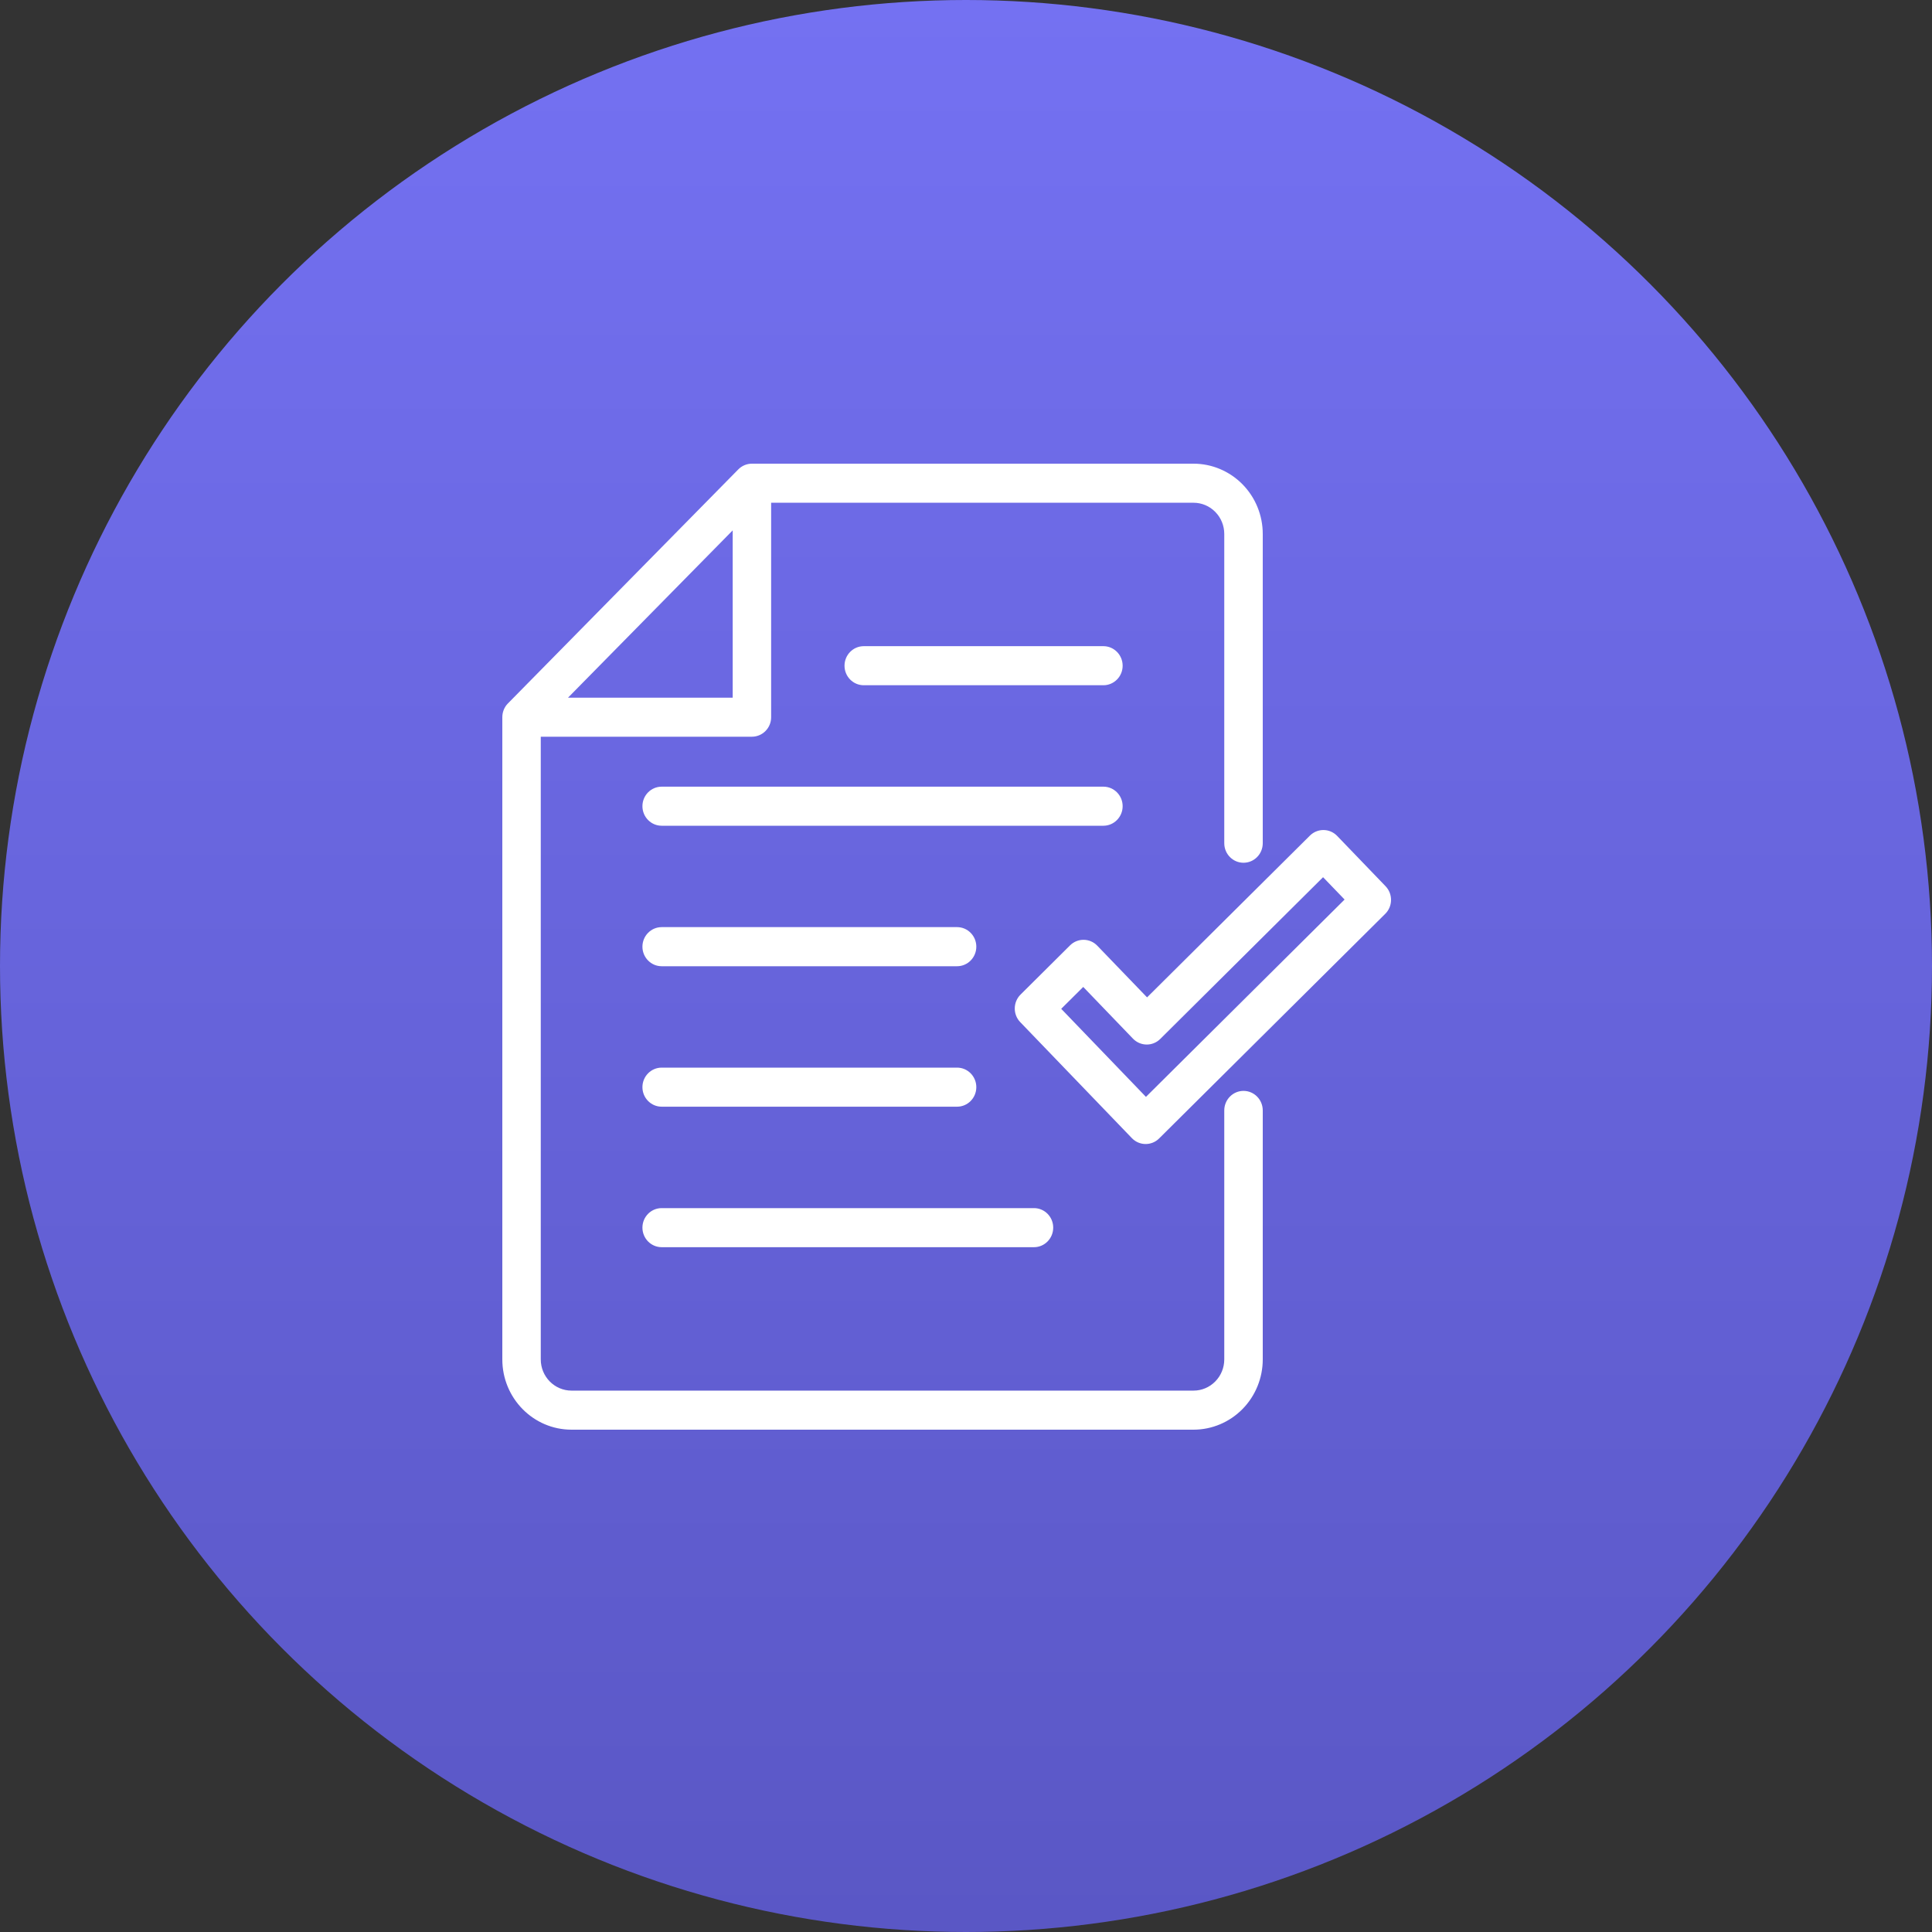
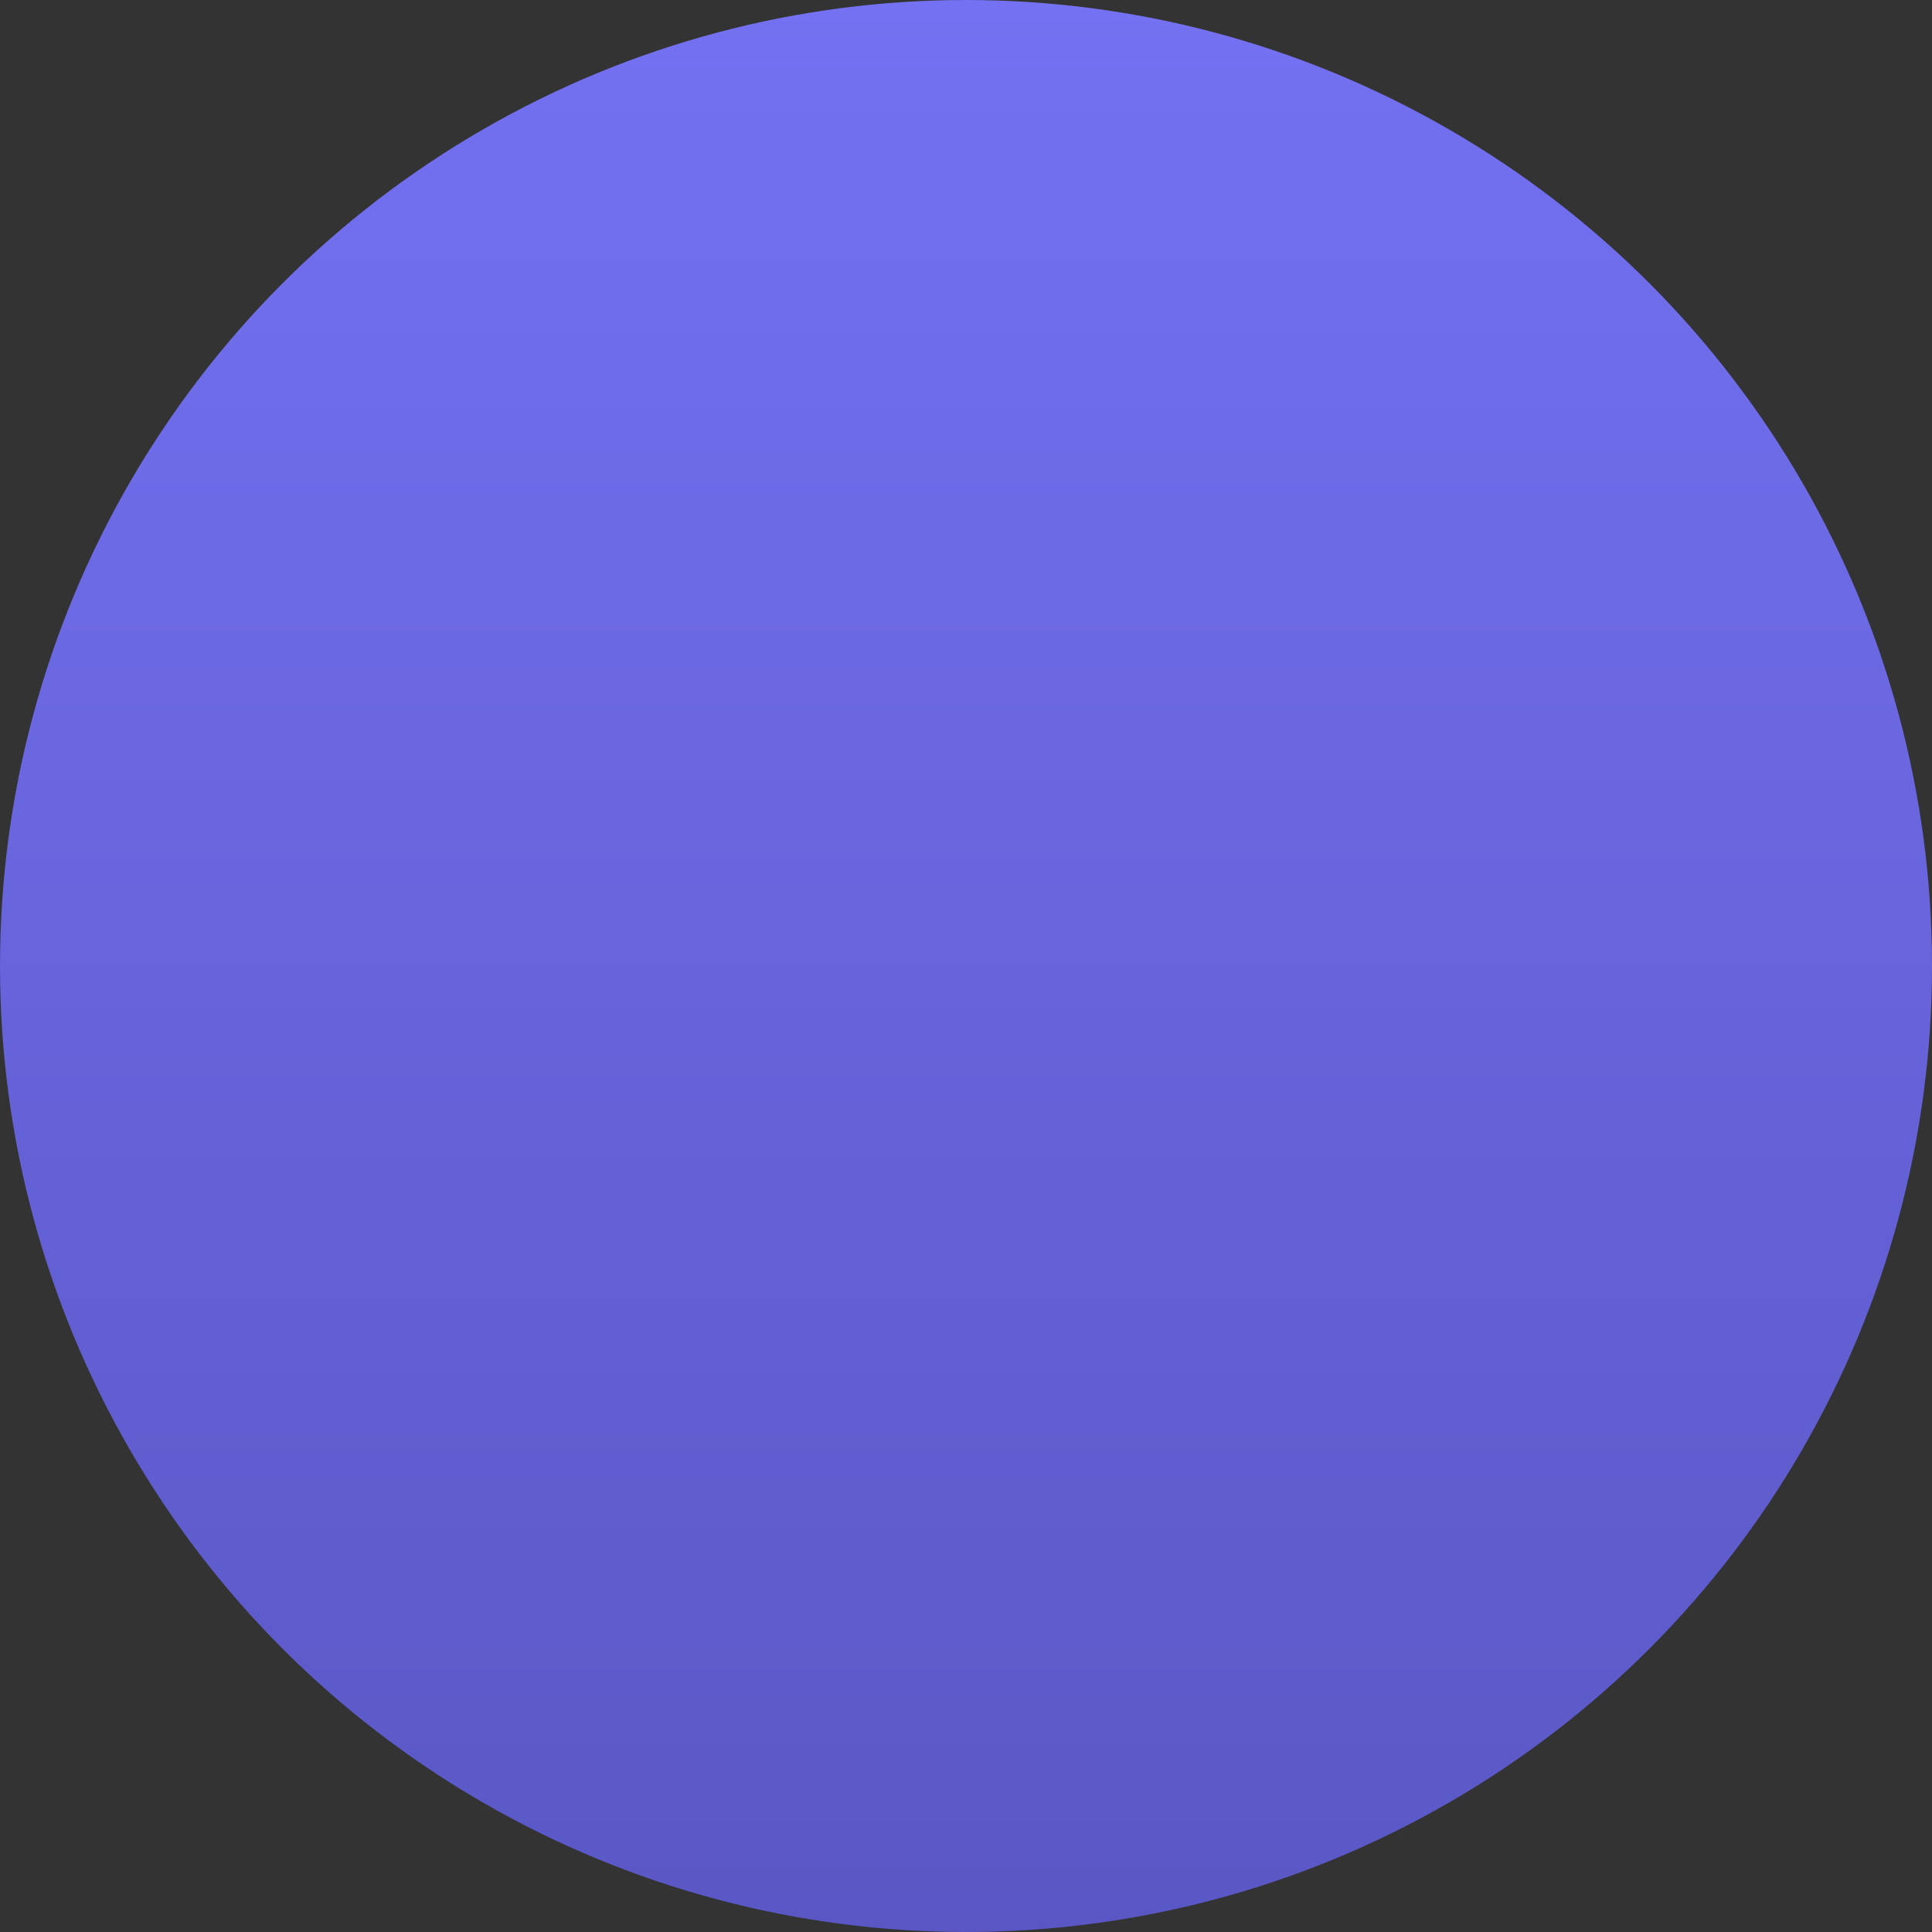
<svg xmlns="http://www.w3.org/2000/svg" width="50" height="50" viewBox="0 0 50 50" fill="none">
  <rect x="0" y="0" width="50" height="50" fill="#333333" stroke="none" />
  <circle cx="25" cy="25" r="25" fill="url(#paint0_linear_0_90)" />
-   <path fill-rule="evenodd" clip-rule="evenodd" d="M19.107 12.148L13.132 18.218C13.047 18.311 13 18.434 13 18.562V35.181C13 36.186 13.802 37 14.791 37H30.889C31.363 37 31.819 36.808 32.155 36.467C32.491 36.126 32.68 35.663 32.68 35.181V28.738C32.68 28.459 32.457 28.232 32.182 28.232C31.907 28.232 31.684 28.459 31.684 28.738V35.181C31.684 35.395 31.601 35.6 31.451 35.752C31.302 35.904 31.1 35.989 30.889 35.989H14.791C14.351 35.989 13.995 35.627 13.995 35.181V19.066H19.459C19.734 19.066 19.957 18.84 19.957 18.562V13.011H30.889C31.1 13.011 31.302 13.096 31.451 13.248C31.601 13.4 31.684 13.605 31.684 13.819V21.822C31.684 22.102 31.907 22.328 32.182 22.328C32.457 22.328 32.68 22.102 32.68 21.822V13.819C32.68 13.336 32.491 12.874 32.155 12.533C31.819 12.192 31.363 12 30.889 12H19.459C19.327 12 19.201 12.053 19.107 12.148ZM17.124 32.277H26.76C27.034 32.277 27.257 32.05 27.257 31.771C27.257 31.492 27.034 31.266 26.76 31.266H17.124C16.849 31.266 16.626 31.492 16.626 31.771C16.626 32.05 16.849 32.277 17.124 32.277ZM29.686 25.812L28.397 24.474C28.205 24.275 27.89 24.271 27.693 24.466L26.412 25.739C26.215 25.934 26.212 26.255 26.404 26.453L29.293 29.455C29.485 29.655 29.801 29.658 29.997 29.464L35.85 23.65C36.047 23.455 36.05 23.134 35.858 22.935L34.605 21.633C34.413 21.434 34.098 21.43 33.901 21.625L29.686 25.812ZM17.124 28.641H24.769C25.044 28.641 25.267 28.415 25.267 28.135C25.267 27.857 25.044 27.63 24.769 27.63H17.124C16.849 27.63 16.626 27.857 16.626 28.135C16.626 28.415 16.849 28.641 17.124 28.641ZM29.321 26.88C29.514 27.08 29.829 27.084 30.026 26.889L34.241 22.702L34.798 23.28L29.657 28.387L27.464 26.108L28.034 25.542L29.321 26.88ZM17.124 25.006H24.769C25.044 25.006 25.267 24.779 25.267 24.5C25.267 24.221 25.044 23.994 24.769 23.994H17.124C16.849 23.994 16.626 24.221 16.626 24.5C16.626 24.779 16.849 25.006 17.124 25.006ZM17.124 21.37H28.556C28.83 21.37 29.054 21.143 29.054 20.864C29.054 20.585 28.83 20.359 28.556 20.359H17.124C16.849 20.359 16.626 20.585 16.626 20.864C16.626 21.143 16.849 21.37 17.124 21.37ZM18.962 13.726V18.056H14.7L18.962 13.726ZM22.354 17.734H28.556C28.83 17.734 29.054 17.508 29.054 17.229C29.054 16.949 28.83 16.723 28.556 16.723H22.354C22.079 16.723 21.856 16.949 21.856 17.229C21.856 17.508 22.079 17.734 22.354 17.734Z" fill="white" />
  <defs>
    <linearGradient id="paint0_linear_0_90" x1="25" y1="0" x2="25" y2="50" gradientUnits="userSpaceOnUse">
      <stop stop-color="#7471F2" />
      <stop offset="1" stop-color="#5A57C5" />
    </linearGradient>
  </defs>
</svg>